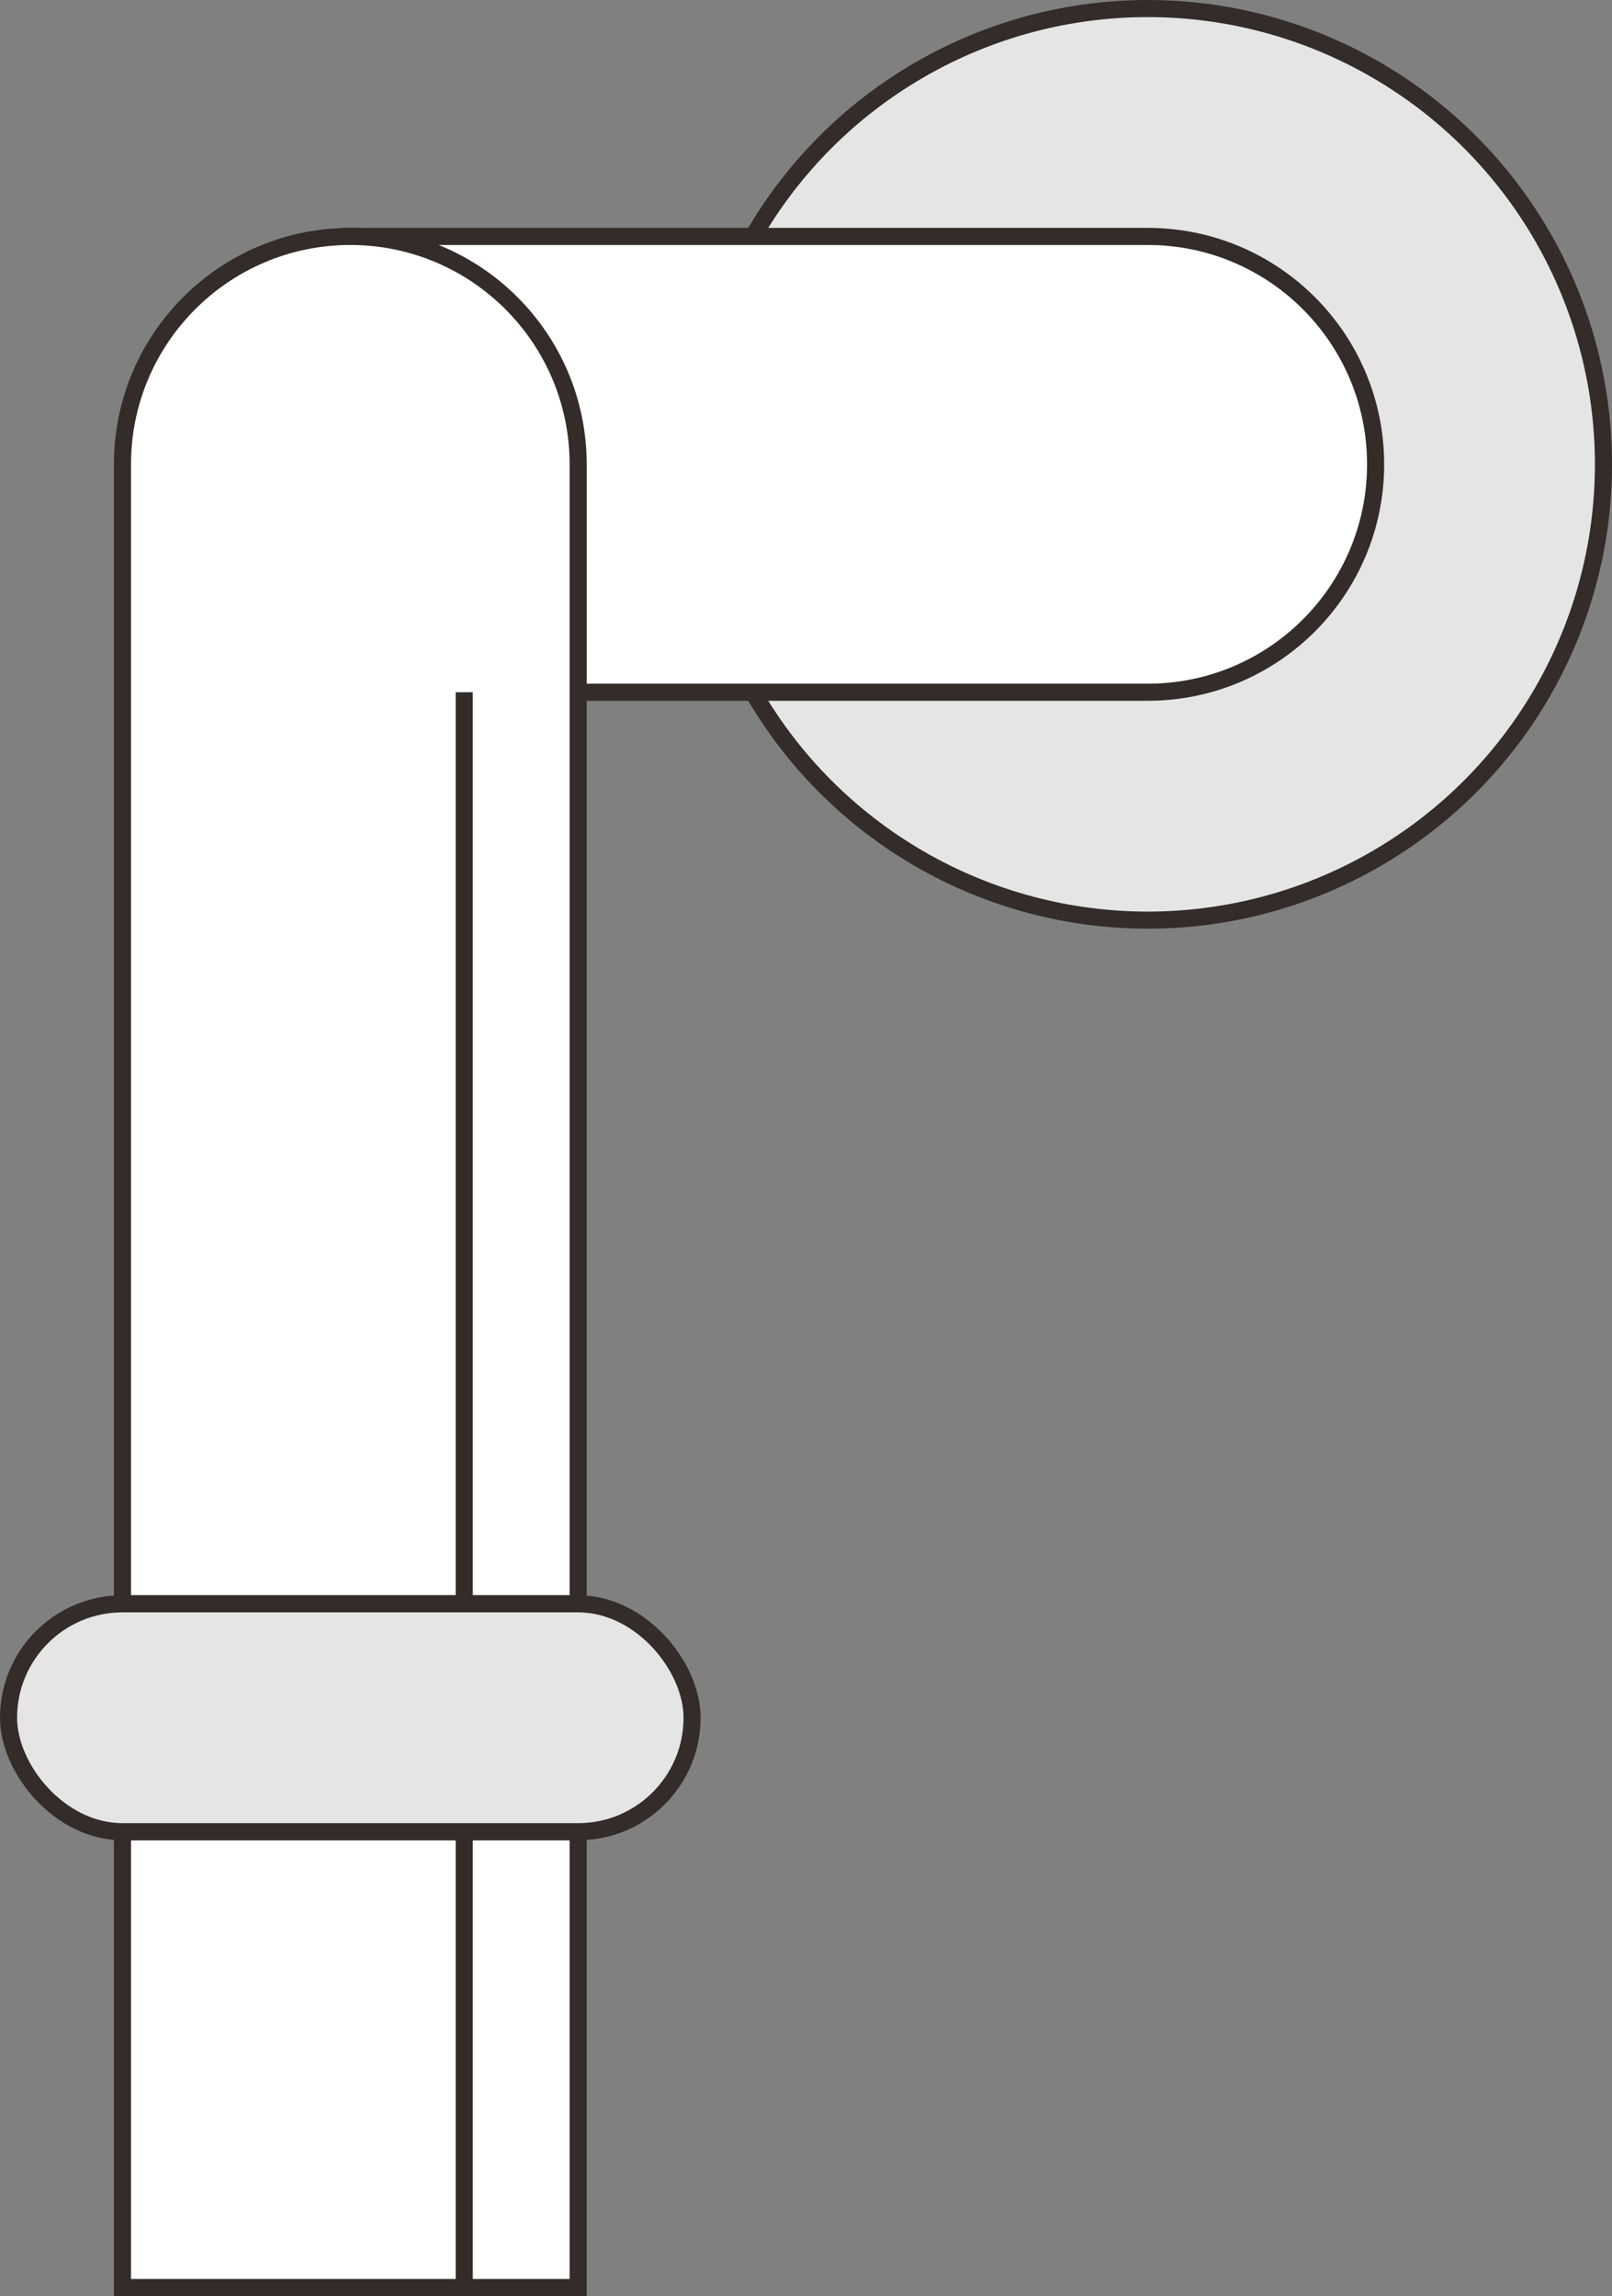
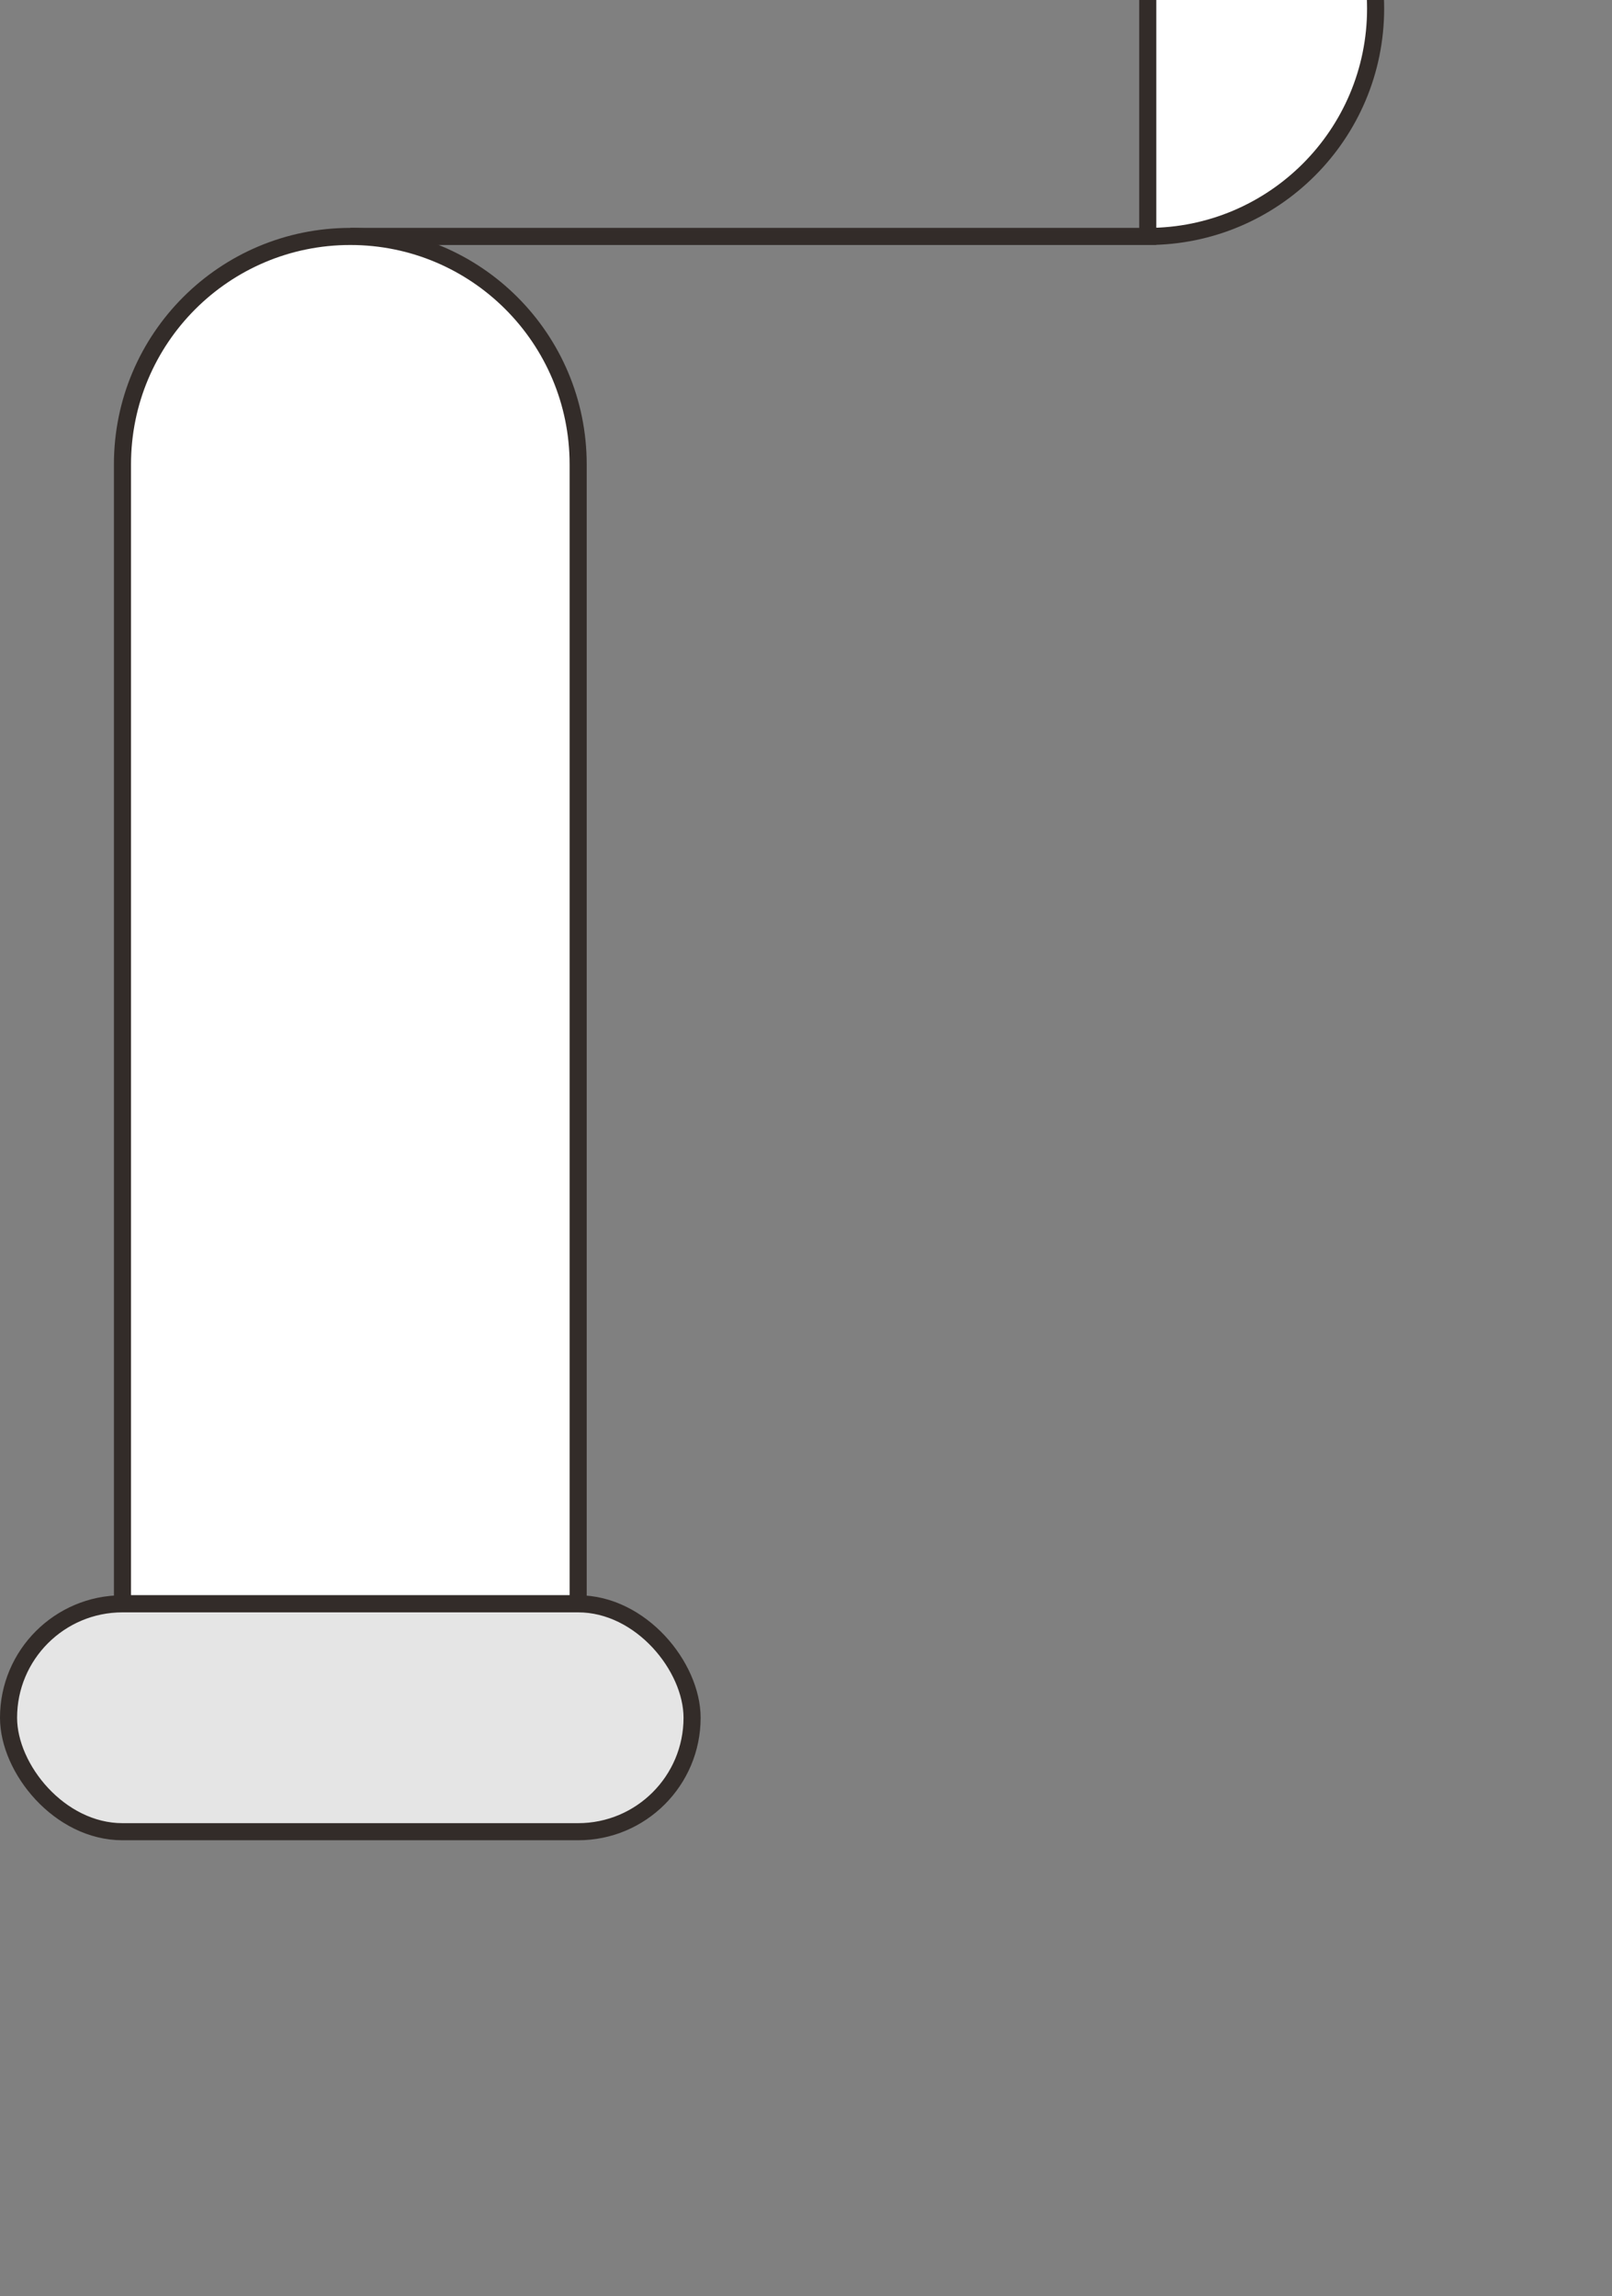
<svg xmlns="http://www.w3.org/2000/svg" id="uuid-b6211142-f9ed-4eec-9b02-d4dedb326408" width="70.75" height="100.75" viewBox="0 0 70.75 100.75">
  <rect x="0" y="0" width="70.75" height="100.75" fill="#808080" stroke="none" />
  <g id="uuid-da92209f-4ccc-4d92-b344-0ddb4a062b96">
    <g>
-       <circle cx="50.375" cy="20.375" r="20" style="fill:#e5e5e5; stroke:#332c29; stroke-miterlimit:10; stroke-width:.75px;" />
-       <path d="M50.375,10.375H15.375V30.375H50.375c5.523,0,10-4.477,10-10s-4.477-10-10-10Z" style="fill:#fff; stroke:#332c29; stroke-miterlimit:10; stroke-width:.75px;" />
+       <path d="M50.375,10.375H15.375H50.375c5.523,0,10-4.477,10-10s-4.477-10-10-10Z" style="fill:#fff; stroke:#332c29; stroke-miterlimit:10; stroke-width:.75px;" />
      <path d="M15.375,10.375c-5.523,0-10,4.477-10,10v50H25.375V20.375c0-5.523-4.477-10-10-10Z" style="fill:#fff; stroke:#332c29; stroke-miterlimit:10; stroke-width:.75px;" />
-       <rect x="5.375" y="80.375" width="20" height="20" style="fill:#fff; stroke:#332c29; stroke-miterlimit:10; stroke-width:.75px;" />
-       <line x1="20.375" y1="100.375" x2="20.375" y2="30.375" style="fill:#fff; stroke:#332c29; stroke-linejoin:round; stroke-width:.75px;" />
      <rect x=".375" y="70.375" width="30" height="10" rx="5" ry="5" style="fill:#e5e5e5; stroke:#332c29; stroke-miterlimit:10; stroke-width:.75px;" />
    </g>
  </g>
</svg>